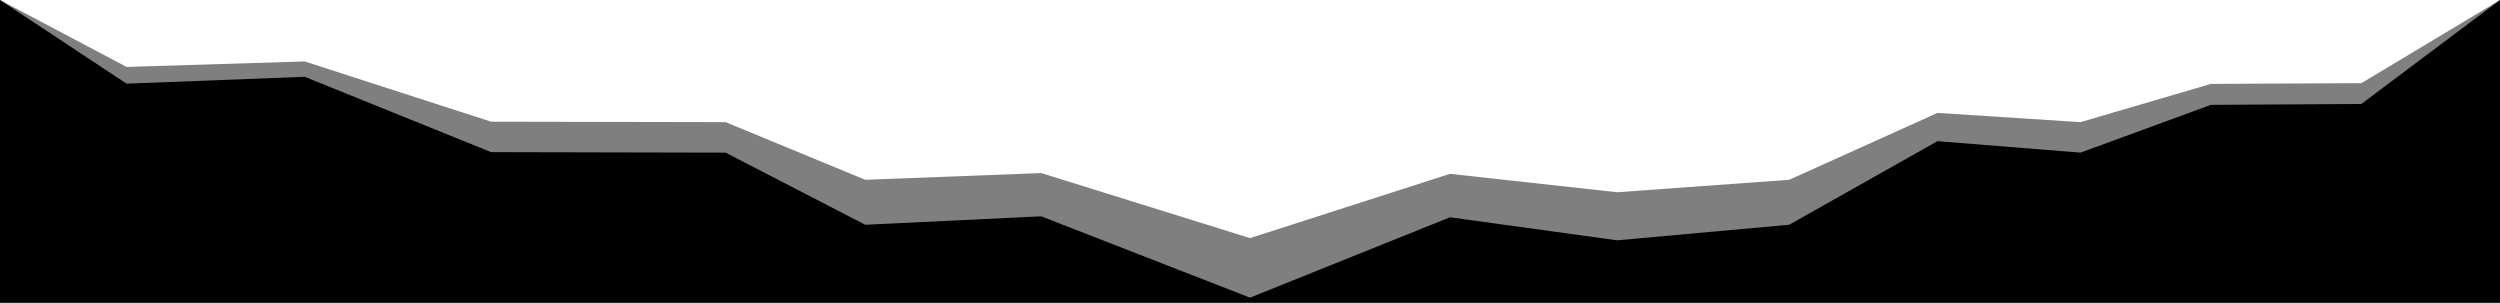
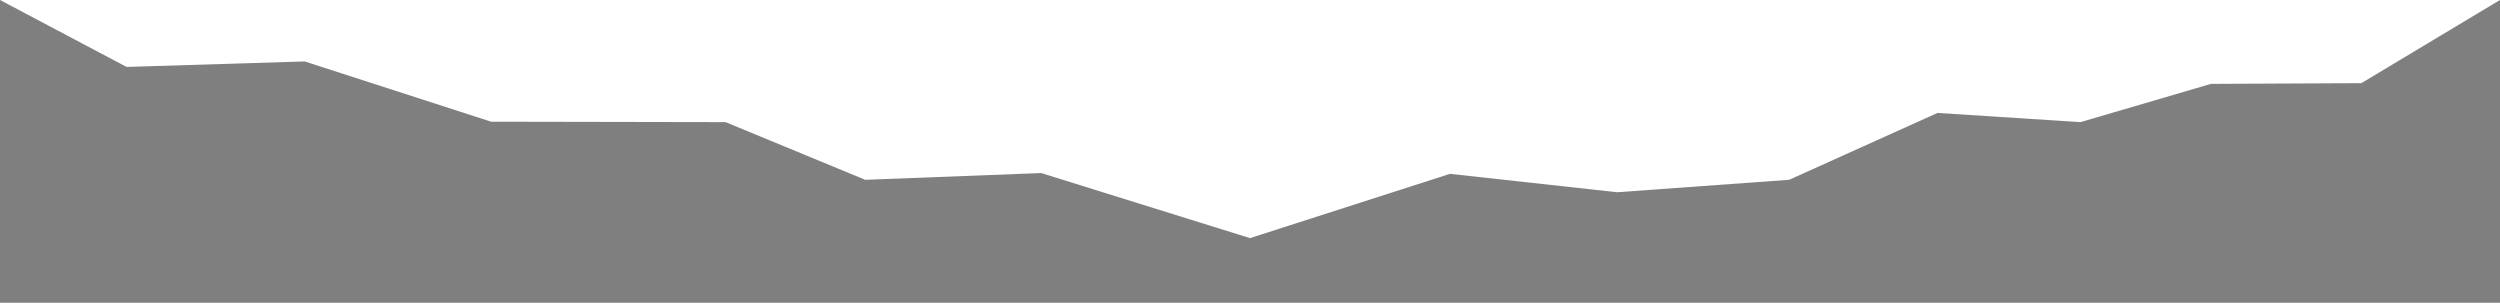
<svg xmlns="http://www.w3.org/2000/svg" width="100%" height="155px" viewBox="0 0 1280 140" preserveAspectRatio="none">
  <g fill="#000000">
    <path d="M0 0l64.8 30.95 91.2-2.54 95.46 27.87 120.04.2L443 83.15l90.09-3.12L640 110.12l102.39-29.73 85.55 8.51 88.11-5.75L992 52.22l73.21 4.26L1132 38.79l77-.33L1280 0v140H0V0z" fill-opacity=".5" />
-     <path d="M0 0l64.8 38.69 91.2-3.18 95.46 34.84 120.04.24 71.5 33.35 90.09-3.91L640 137.65l102.39-37.17 85.55 10.65 88.11-7.19L992 65.28l73.21 5.31 66.79-22.1 77-.41L1280 0v140H0V0z" />
  </g>
</svg>